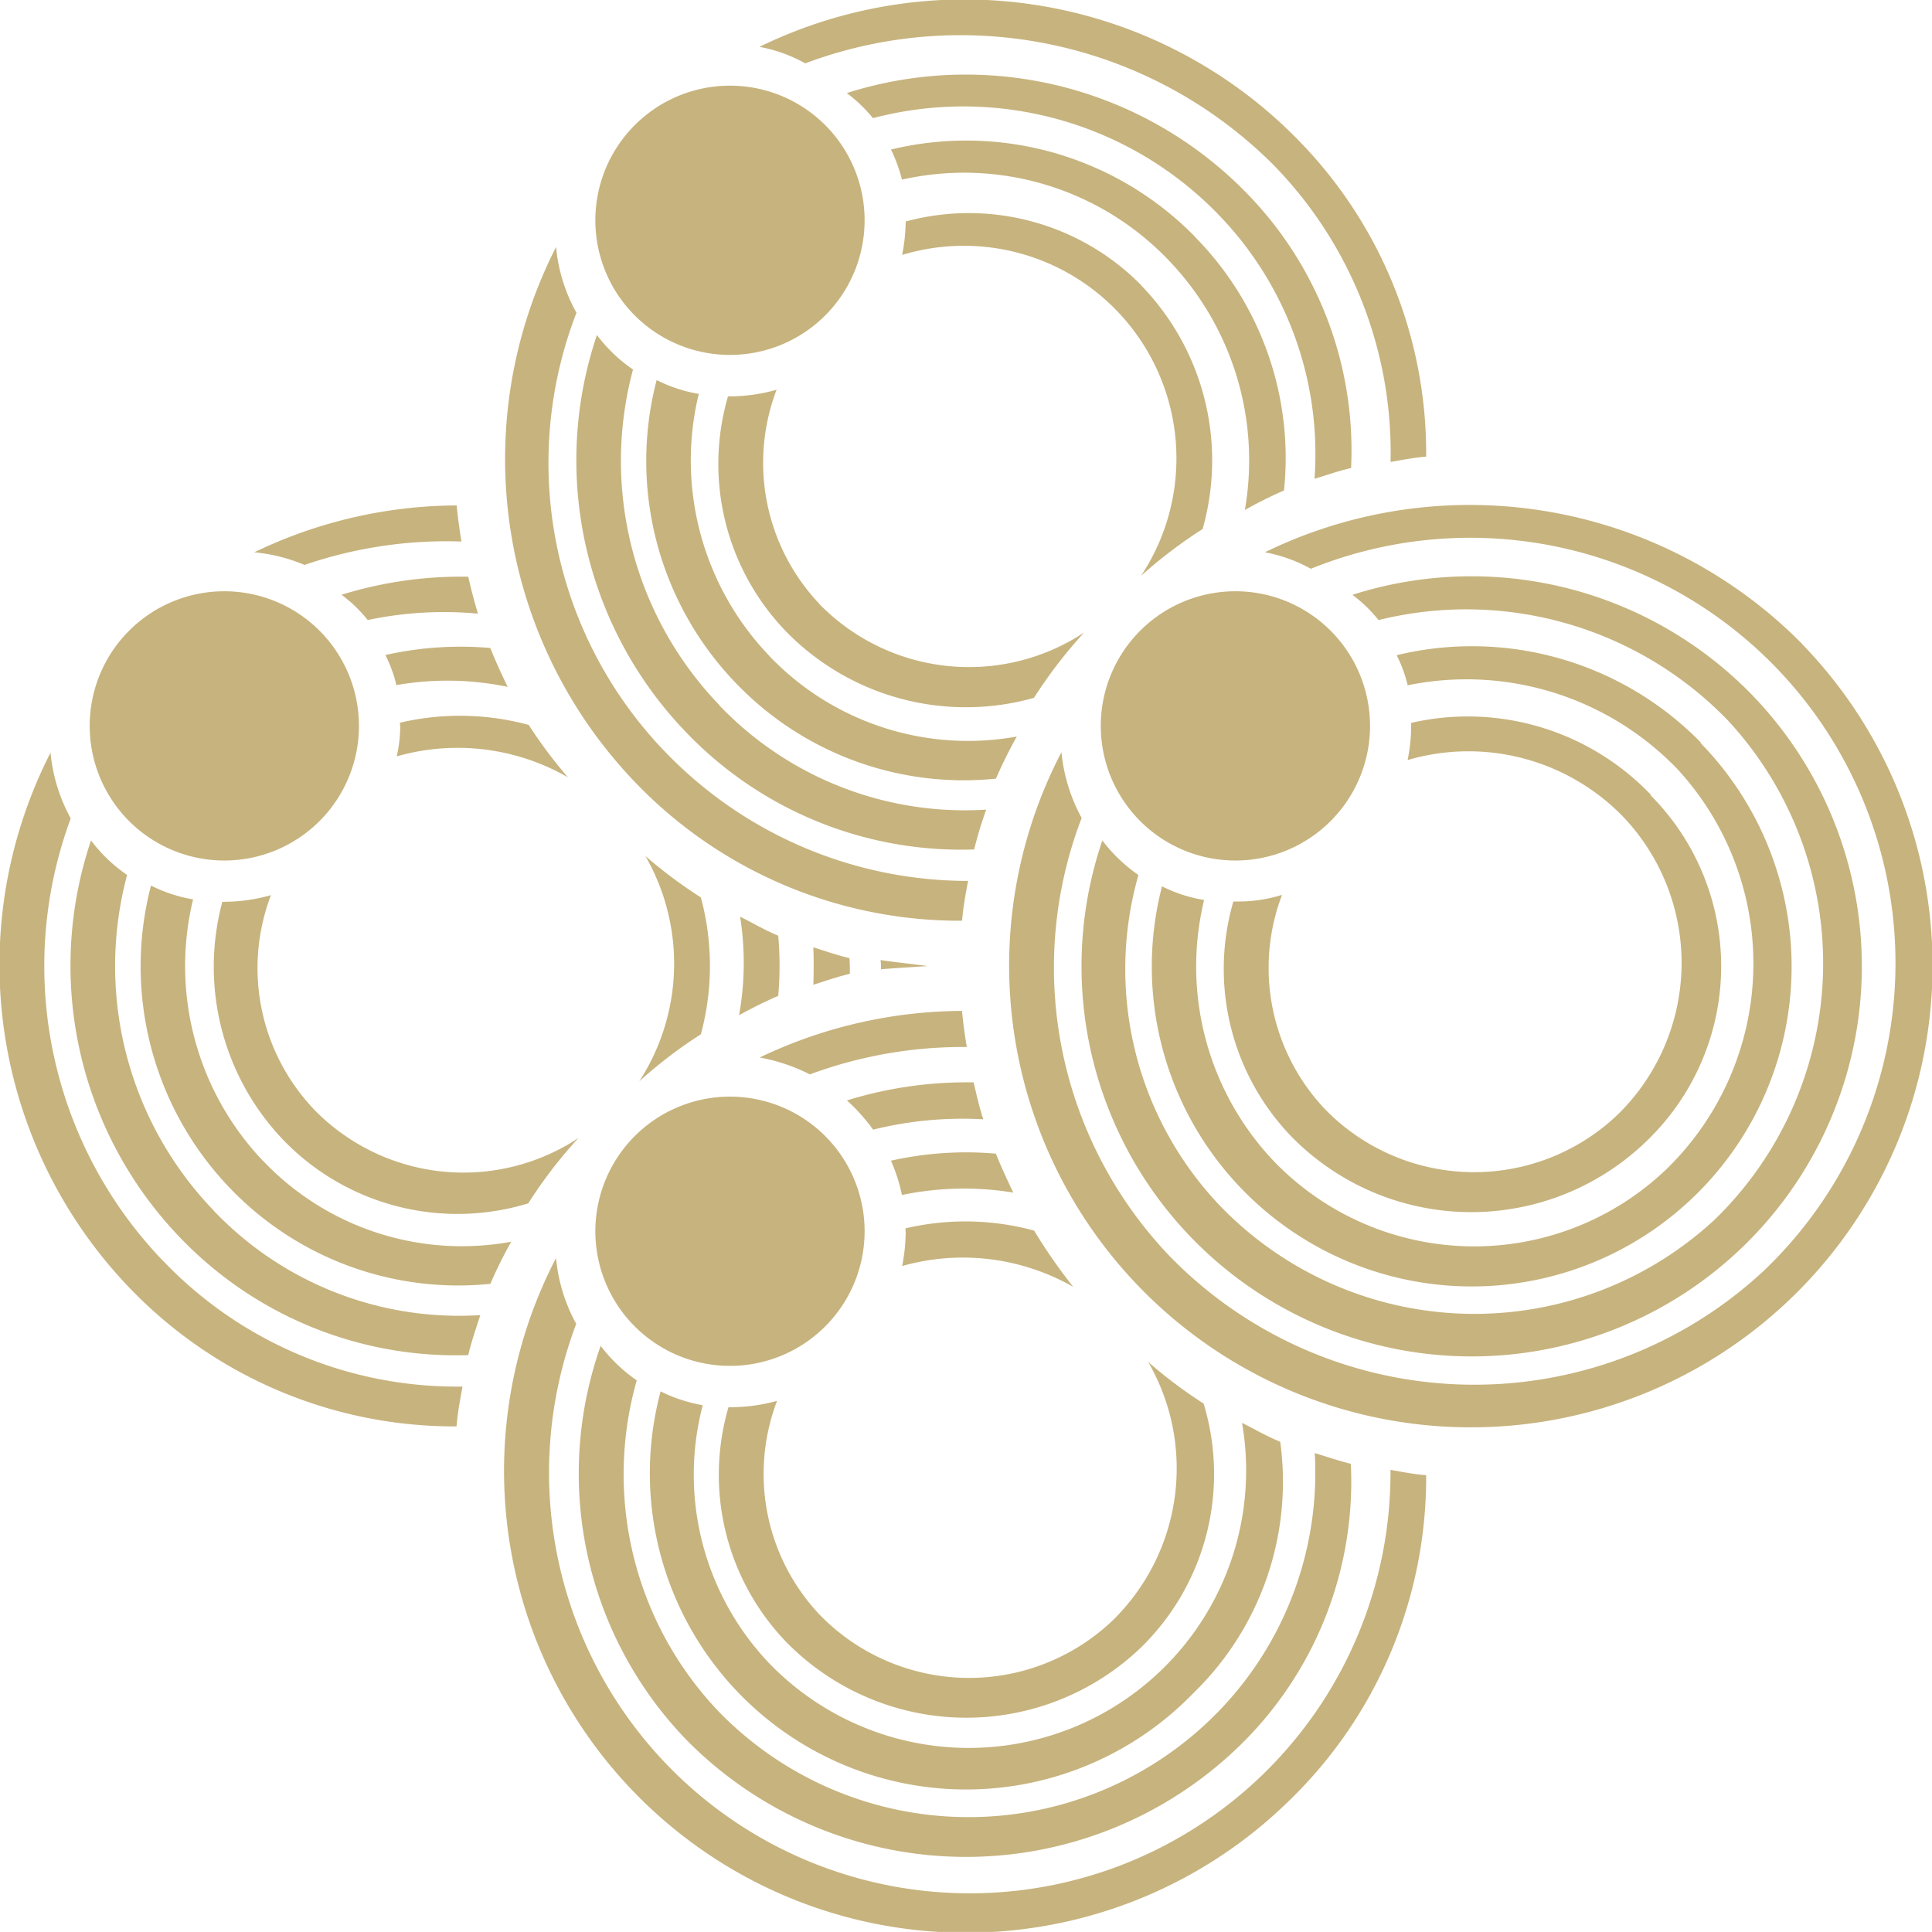
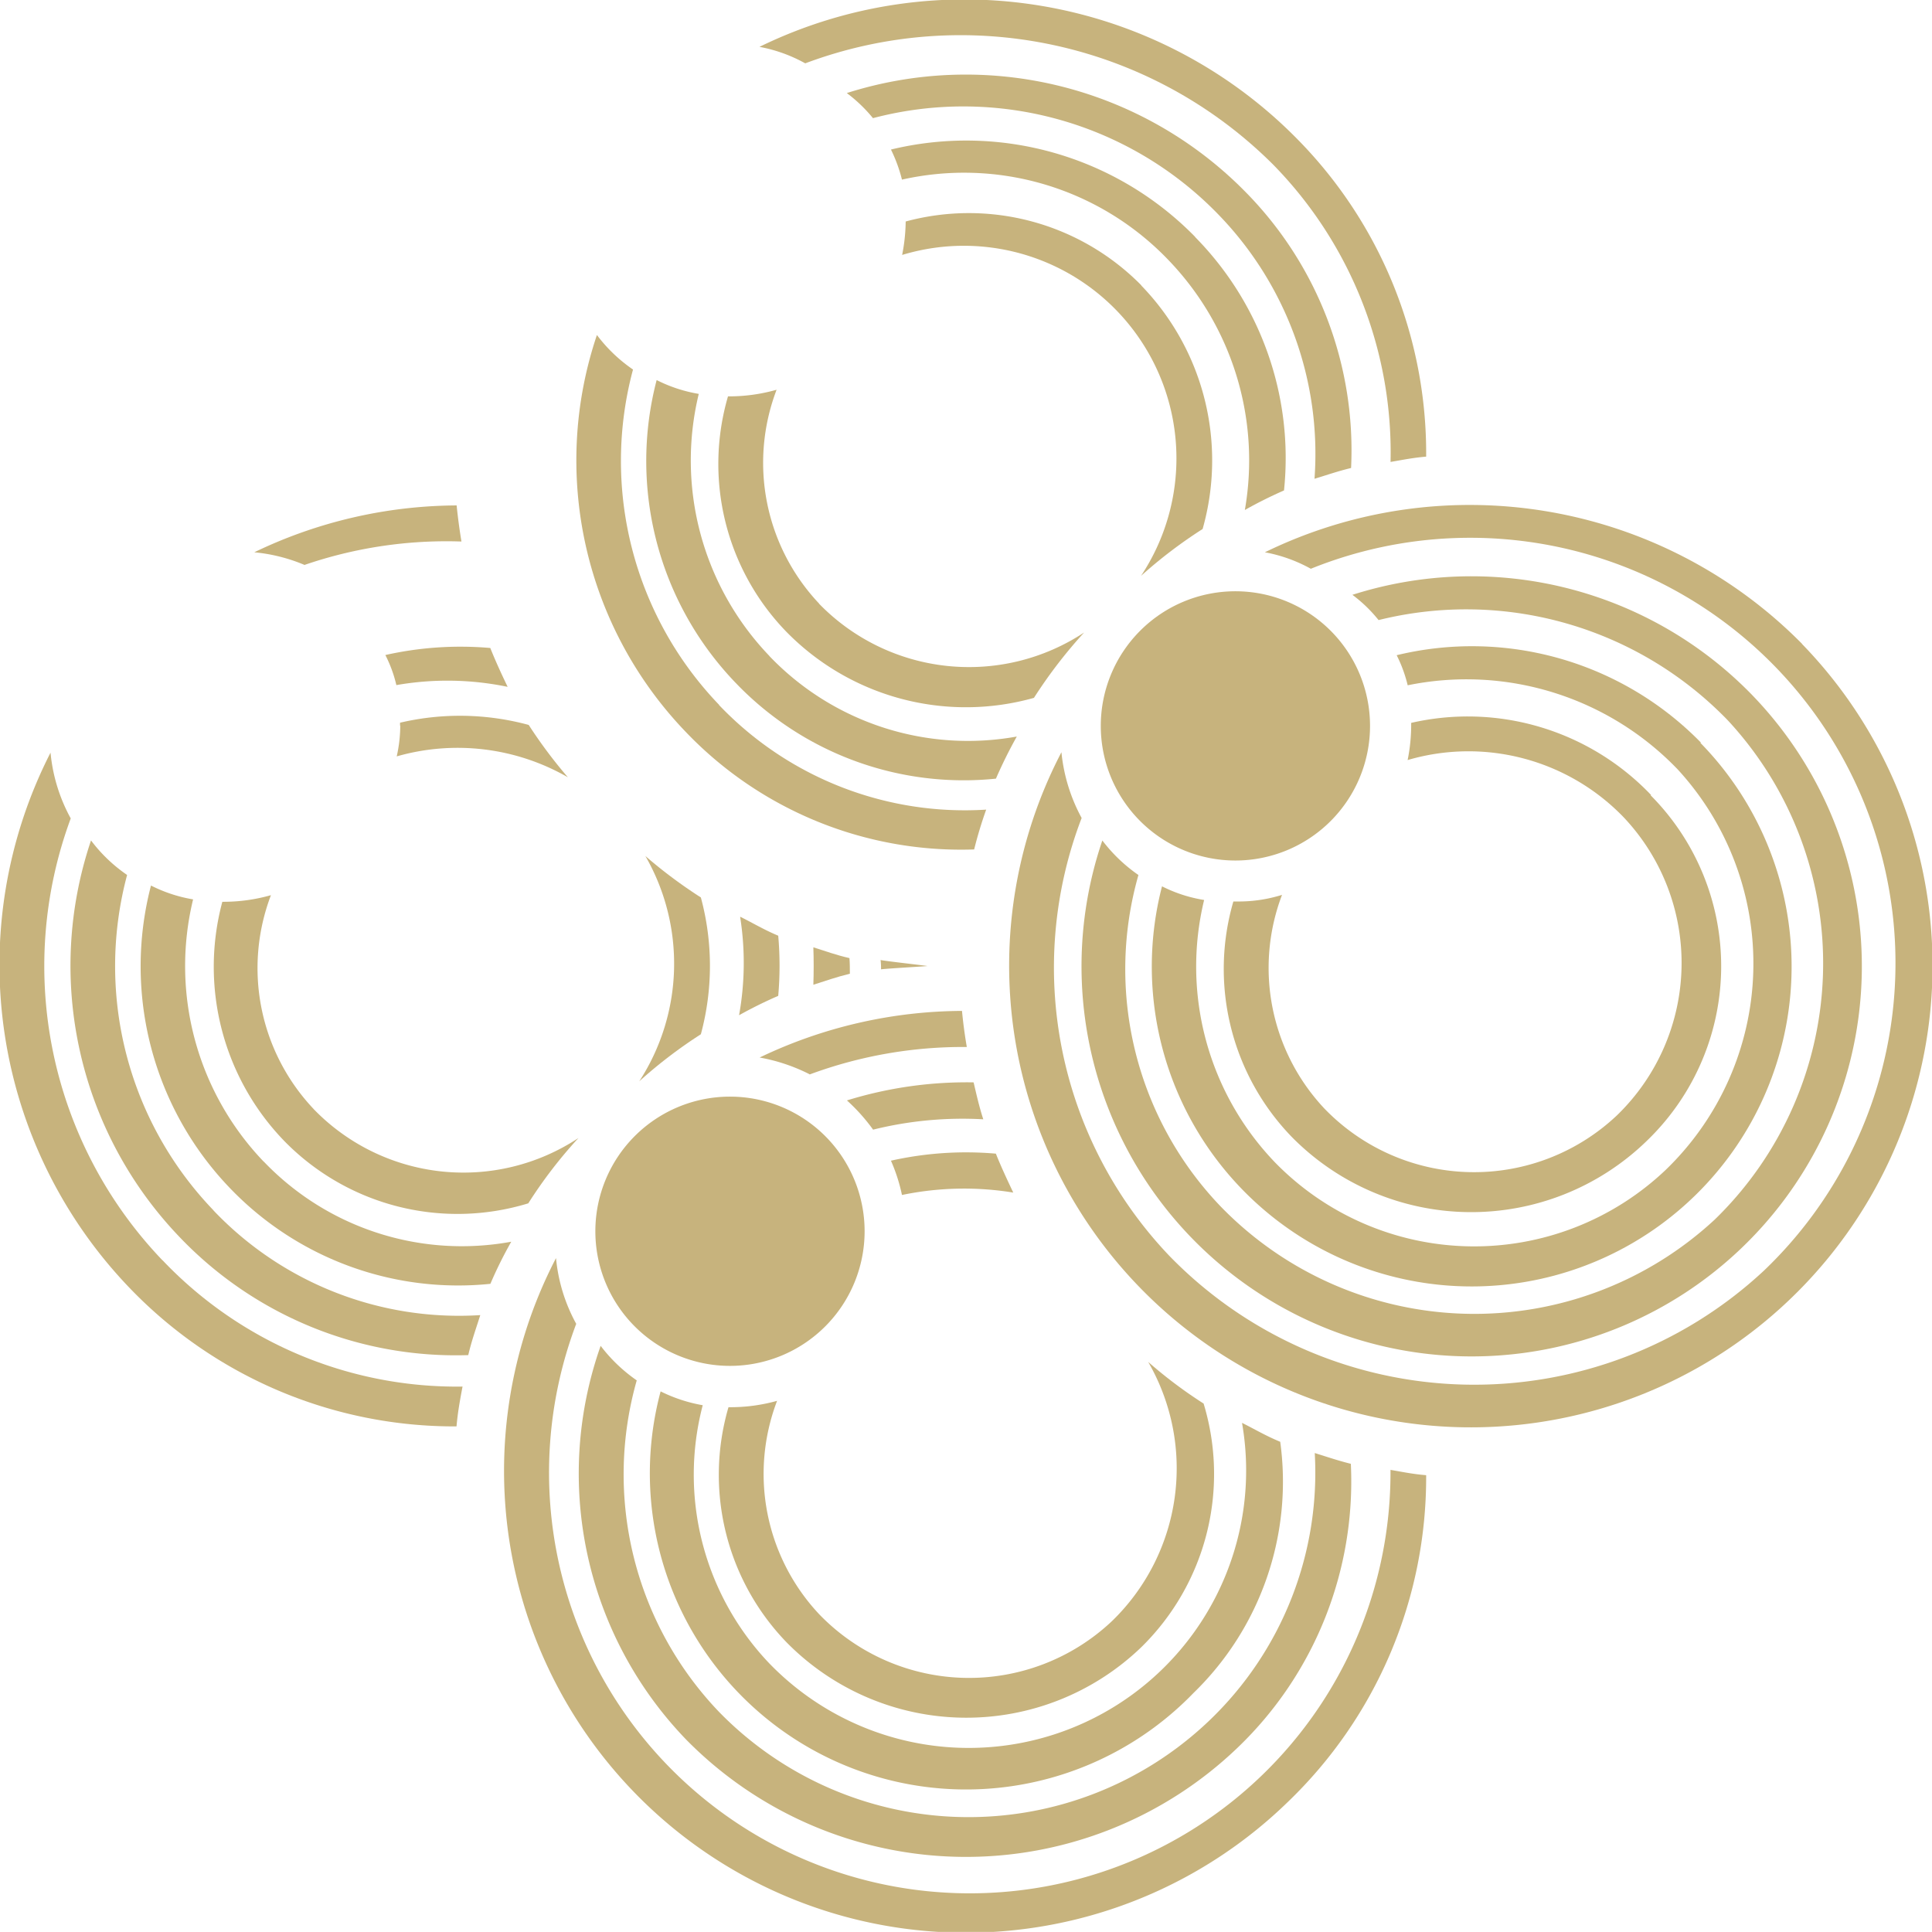
<svg xmlns="http://www.w3.org/2000/svg" width="32.117" height="32.115">
  <g fill="#c7b37d">
-     <path data-name="Pfad 780" d="M9.897 3.662A2.238 2.238 0 1 1 12.135 5.9a2.238 2.238 0 0 1-2.238-2.238" />
    <path data-name="Pfad 781" d="M18.299 12.067a2.238 2.238 0 1 1 2.238 2.238 2.238 2.238 0 0 1-2.238-2.238" />
    <path data-name="Pfad 782" d="M29.956 10.702a7.764 7.764 0 0 0-8.929-1.521 2.511 2.511 0 0 1 .764.274 7.07 7.07 0 0 1 7.536 11.664 7.065 7.065 0 0 1-9.887-.241 6.944 6.944 0 0 1-1.459-7.28 2.874 2.874 0 0 1-.336-1.093 7.675 7.675 0 1 0 12.311-1.8" />
    <path data-name="Pfad 783" d="M29.107 11.533a6.505 6.505 0 0 0-6.625-1.645 2.374 2.374 0 0 1 .435.42 6.046 6.046 0 0 1 5.806 1.667 5.938 5.938 0 0 1-.219 8.3 5.875 5.875 0 0 1-8.212-.219 5.7 5.7 0 0 1-1.367-5.51 2.643 2.643 0 0 1-.6-.574 6.486 6.486 0 1 0 10.782-2.439" />
    <path data-name="Pfad 784" d="M28.275 12.344a5.321 5.321 0 0 0-5.057-1.452 2.311 2.311 0 0 1 .183.5 4.865 4.865 0 0 1 4.49 1.4 4.766 4.766 0 0 1-.2 6.655 4.623 4.623 0 0 1-6.5-.128 4.7 4.7 0 0 1-1.174-4.358 2.371 2.371 0 0 1-.7-.227 5.318 5.318 0 1 0 8.951-2.384" />
    <path data-name="Pfad 785" d="M27.448 13.217a4.208 4.208 0 0 0-3.989-1.2v.044a2.938 2.938 0 0 1-.059.574 3.583 3.583 0 0 1 3.591.951 3.525 3.525 0 0 1-.11 4.954 3.457 3.457 0 0 1-4.863-.11 3.414 3.414 0 0 1-.706-3.554 2.4 2.4 0 0 1-.709.11h-.1a4.015 4.015 0 0 0 .969 3.912 4.186 4.186 0 0 0 5.894.077 4.028 4.028 0 0 0 .073-5.755" />
    <path data-name="Pfad 786" d="M9.897 20.468a2.238 2.238 0 1 1 2.238 2.238 2.238 2.238 0 0 1-2.238-2.238" />
    <path data-name="Pfad 787" d="M23.115 24.435a6.994 6.994 0 1 1-13.536-2.428 2.811 2.811 0 0 1-.336-1.093 7.677 7.677 0 0 0 12.165 9.042 7.481 7.481 0 0 0 2.3-5.433c-.223-.018-.373-.051-.592-.088" />
    <path data-name="Pfad 788" d="M13.458 17.862a7.334 7.334 0 0 1 2.614-.457 7.868 7.868 0 0 1-.08-.6 7.859 7.859 0 0 0-3.364.775 3 3 0 0 1 .83.278" />
    <path data-name="Pfad 789" d="M21.856 24.154a5.7 5.7 0 0 1-1.758 4.453 5.792 5.792 0 0 1-8.146-.15 5.71 5.71 0 0 1-1.367-5.51 2.643 2.643 0 0 1-.6-.574 6.371 6.371 0 0 0 1.425 6.549 6.523 6.523 0 0 0 9.174.121 6.128 6.128 0 0 0 1.872-4.709c-.219-.055-.377-.11-.6-.179" />
    <path data-name="Pfad 790" d="M16.185 17.993a6.733 6.733 0 0 0-2.106.3 3.063 3.063 0 0 1 .435.486 6.176 6.176 0 0 1 1.832-.172c-.066-.2-.113-.41-.161-.614" />
    <path data-name="Pfad 791" d="M16.555 19.178a5.7 5.7 0 0 0-1.744.117 2.888 2.888 0 0 1 .183.57 5.078 5.078 0 0 1 1.85-.04c-.1-.212-.2-.424-.289-.647" />
    <path data-name="Pfad 792" d="M21.28 23.967c-.241-.1-.406-.2-.633-.314a4.612 4.612 0 0 1-7.857 4 4.547 4.547 0 0 1-1.108-4.293 2.553 2.553 0 0 1-.7-.23 5.257 5.257 0 0 0 8.859 5.013 4.892 4.892 0 0 0 1.441-4.176" />
    <path data-name="Pfad 793" d="M20 23.327a7.6 7.6 0 0 1-.913-.687 3.536 3.536 0 0 1-.6 4.307 3.461 3.461 0 0 1-4.863-.106 3.407 3.407 0 0 1-.706-3.554 2.881 2.881 0 0 1-.779.106h-.029a4.007 4.007 0 0 0 .969 3.912 4.192 4.192 0 0 0 5.894.077 4.03 4.03 0 0 0 1.035-4.051" />
-     <path data-name="Pfad 794" d="M15.056 20.468a3 3 0 0 1-.059.578 3.7 3.7 0 0 1 2.845.347 8.723 8.723 0 0 1-.651-.936 4.368 4.368 0 0 0-2.139-.037.225.225 0 0 1 0 .048" />
-     <path data-name="Pfad 795" d="M1.491 12.067a2.238 2.238 0 1 1 2.238 2.238 2.238 2.238 0 0 1-2.238-2.238" />
    <path data-name="Pfad 796" d="M14.639 15.964a1.192 1.192 0 0 1 .007.15c.059-.011.713-.048.771-.055-.059-.011-.717-.084-.779-.1" />
    <path data-name="Pfad 797" d="M5.057 9.393a7.278 7.278 0 0 1 2.614-.391 9.73 9.73 0 0 1-.08-.6 7.822 7.822 0 0 0-3.364.779 2.824 2.824 0 0 1 .83.208" />
    <path data-name="Pfad 798" d="M2.701 20.951a7.071 7.071 0 0 1-1.525-7.346 2.811 2.811 0 0 1-.336-1.093 7.752 7.752 0 0 0 1.316 8.9 7.481 7.481 0 0 0 5.433 2.3c.022-.245.055-.42.1-.662a6.748 6.748 0 0 1-4.987-2.1" />
    <path data-name="Pfad 799" d="M3.55 20.121a5.857 5.857 0 0 1-1.437-5.576 2.554 2.554 0 0 1-.6-.574 6.518 6.518 0 0 0 1.492 6.614 6.347 6.347 0 0 0 4.779 1.942c.059-.249.124-.424.2-.665a5.63 5.63 0 0 1-4.435-1.74" />
-     <path data-name="Pfad 800" d="M7.784 9.587a6.733 6.733 0 0 0-2.106.3 2.374 2.374 0 0 1 .435.42 6.148 6.148 0 0 1 1.832-.106 9.23 9.23 0 0 1-.161-.614" />
    <path data-name="Pfad 801" d="M13.521 15.748c.007.2.007.413 0 .622.219-.069.38-.128.607-.183 0-.088 0-.172-.007-.26-.223-.051-.38-.11-.6-.179" />
    <path data-name="Pfad 802" d="M4.383 19.31a4.7 4.7 0 0 1-1.173-4.359 2.436 2.436 0 0 1-.7-.23 5.322 5.322 0 0 0 1.331 5.049 5.254 5.254 0 0 0 4.311 1.572 6.954 6.954 0 0 1 .347-.7 4.556 4.556 0 0 1-4.113-1.331" />
    <path data-name="Pfad 803" d="M8.15 10.772a5.7 5.7 0 0 0-1.744.117 2.16 2.16 0 0 1 .183.5 4.923 4.923 0 0 1 1.85.029c-.1-.208-.2-.424-.289-.647" />
    <path data-name="Pfad 804" d="M12.304 15.243a4.9 4.9 0 0 1-.018 1.634 7.171 7.171 0 0 1 .651-.322 5.687 5.687 0 0 0 0-1c-.238-.1-.4-.2-.629-.314" />
    <path data-name="Pfad 805" d="M6.654 12.062a2.362 2.362 0 0 1-.059.512 3.678 3.678 0 0 1 2.845.347 7.924 7.924 0 0 1-.651-.87 4.367 4.367 0 0 0-2.139-.037v.048" />
    <path data-name="Pfad 806" d="M5.213 18.435a3.408 3.408 0 0 1-.709-3.554 2.883 2.883 0 0 1-.779.11h-.029a4.165 4.165 0 0 0 1.035 3.982 4.025 4.025 0 0 0 4.051 1.031 7.714 7.714 0 0 1 .834-1.086 3.465 3.465 0 0 1-4.4-.479" />
    <path data-name="Pfad 807" d="M10.727 14.227a3.59 3.59 0 0 1-.1 3.748 7.9 7.9 0 0 1 1.024-.782 4.362 4.362 0 0 0 0-2.274 8.006 8.006 0 0 1-.925-.691" />
-     <path data-name="Pfad 808" d="M11.038 12.479a6.921 6.921 0 0 1-1.455-7.28 2.751 2.751 0 0 1-.339-1.093 7.757 7.757 0 0 0 1.316 8.9 7.475 7.475 0 0 0 5.433 2.3c.022-.245.055-.42.1-.662a6.982 6.982 0 0 1-5.057-2.168" />
    <path data-name="Pfad 809" d="M21.554 2.3A7.759 7.759 0 0 0 12.625.779a2.49 2.49 0 0 1 .761.274 7.352 7.352 0 0 1 7.781 1.686 6.832 6.832 0 0 1 1.949 4.94c.219-.037.369-.069.592-.088A7.434 7.434 0 0 0 21.554 2.3" />
    <path data-name="Pfad 810" d="M22.46 7.78a6.114 6.114 0 0 0-1.754-4.588 6.519 6.519 0 0 0-6.629-1.645 2.481 2.481 0 0 1 .435.417 5.9 5.9 0 0 1 5.74 1.6 5.712 5.712 0 0 1 1.6 4.395c.219-.066.38-.124.607-.179" />
    <path data-name="Pfad 811" d="M11.956 11.719a5.853 5.853 0 0 1-1.433-5.576 2.554 2.554 0 0 1-.6-.574 6.515 6.515 0 0 0 1.492 6.614 6.33 6.33 0 0 0 4.779 1.938 6.924 6.924 0 0 1 .2-.662 5.643 5.643 0 0 1-4.442-1.74" />
    <path data-name="Pfad 812" d="M19.868 3.938a5.321 5.321 0 0 0-5.057-1.452 2.522 2.522 0 0 1 .183.5 4.7 4.7 0 0 1 4.424 1.331 4.8 4.8 0 0 1 1.276 4.161 7.2 7.2 0 0 1 .651-.325 5.232 5.232 0 0 0-1.477-4.212" />
    <path data-name="Pfad 813" d="M12.789 10.903a4.694 4.694 0 0 1-1.173-4.355 2.436 2.436 0 0 1-.7-.23 5.32 5.32 0 0 0 1.329 5.05 5.245 5.245 0 0 0 4.311 1.576 7.826 7.826 0 0 1 .347-.7 4.567 4.567 0 0 1-4.113-1.338" />
    <path data-name="Pfad 814" d="M13.616 10.033a3.408 3.408 0 0 1-.706-3.554 2.883 2.883 0 0 1-.779.11h-.029a4.007 4.007 0 0 0 .969 3.912 4.177 4.177 0 0 0 4.117 1.1 8 8 0 0 1 .834-1.086 3.475 3.475 0 0 1-4.406-.479" />
    <path data-name="Pfad 815" d="M18.976 4.746a4.024 4.024 0 0 0-3.92-1.064V3.66a3.006 3.006 0 0 1-.059.578 3.534 3.534 0 0 1 3.971 5.335 7.868 7.868 0 0 1 1.024-.779 4.176 4.176 0 0 0-1.02-4.048" />
  </g>
</svg>